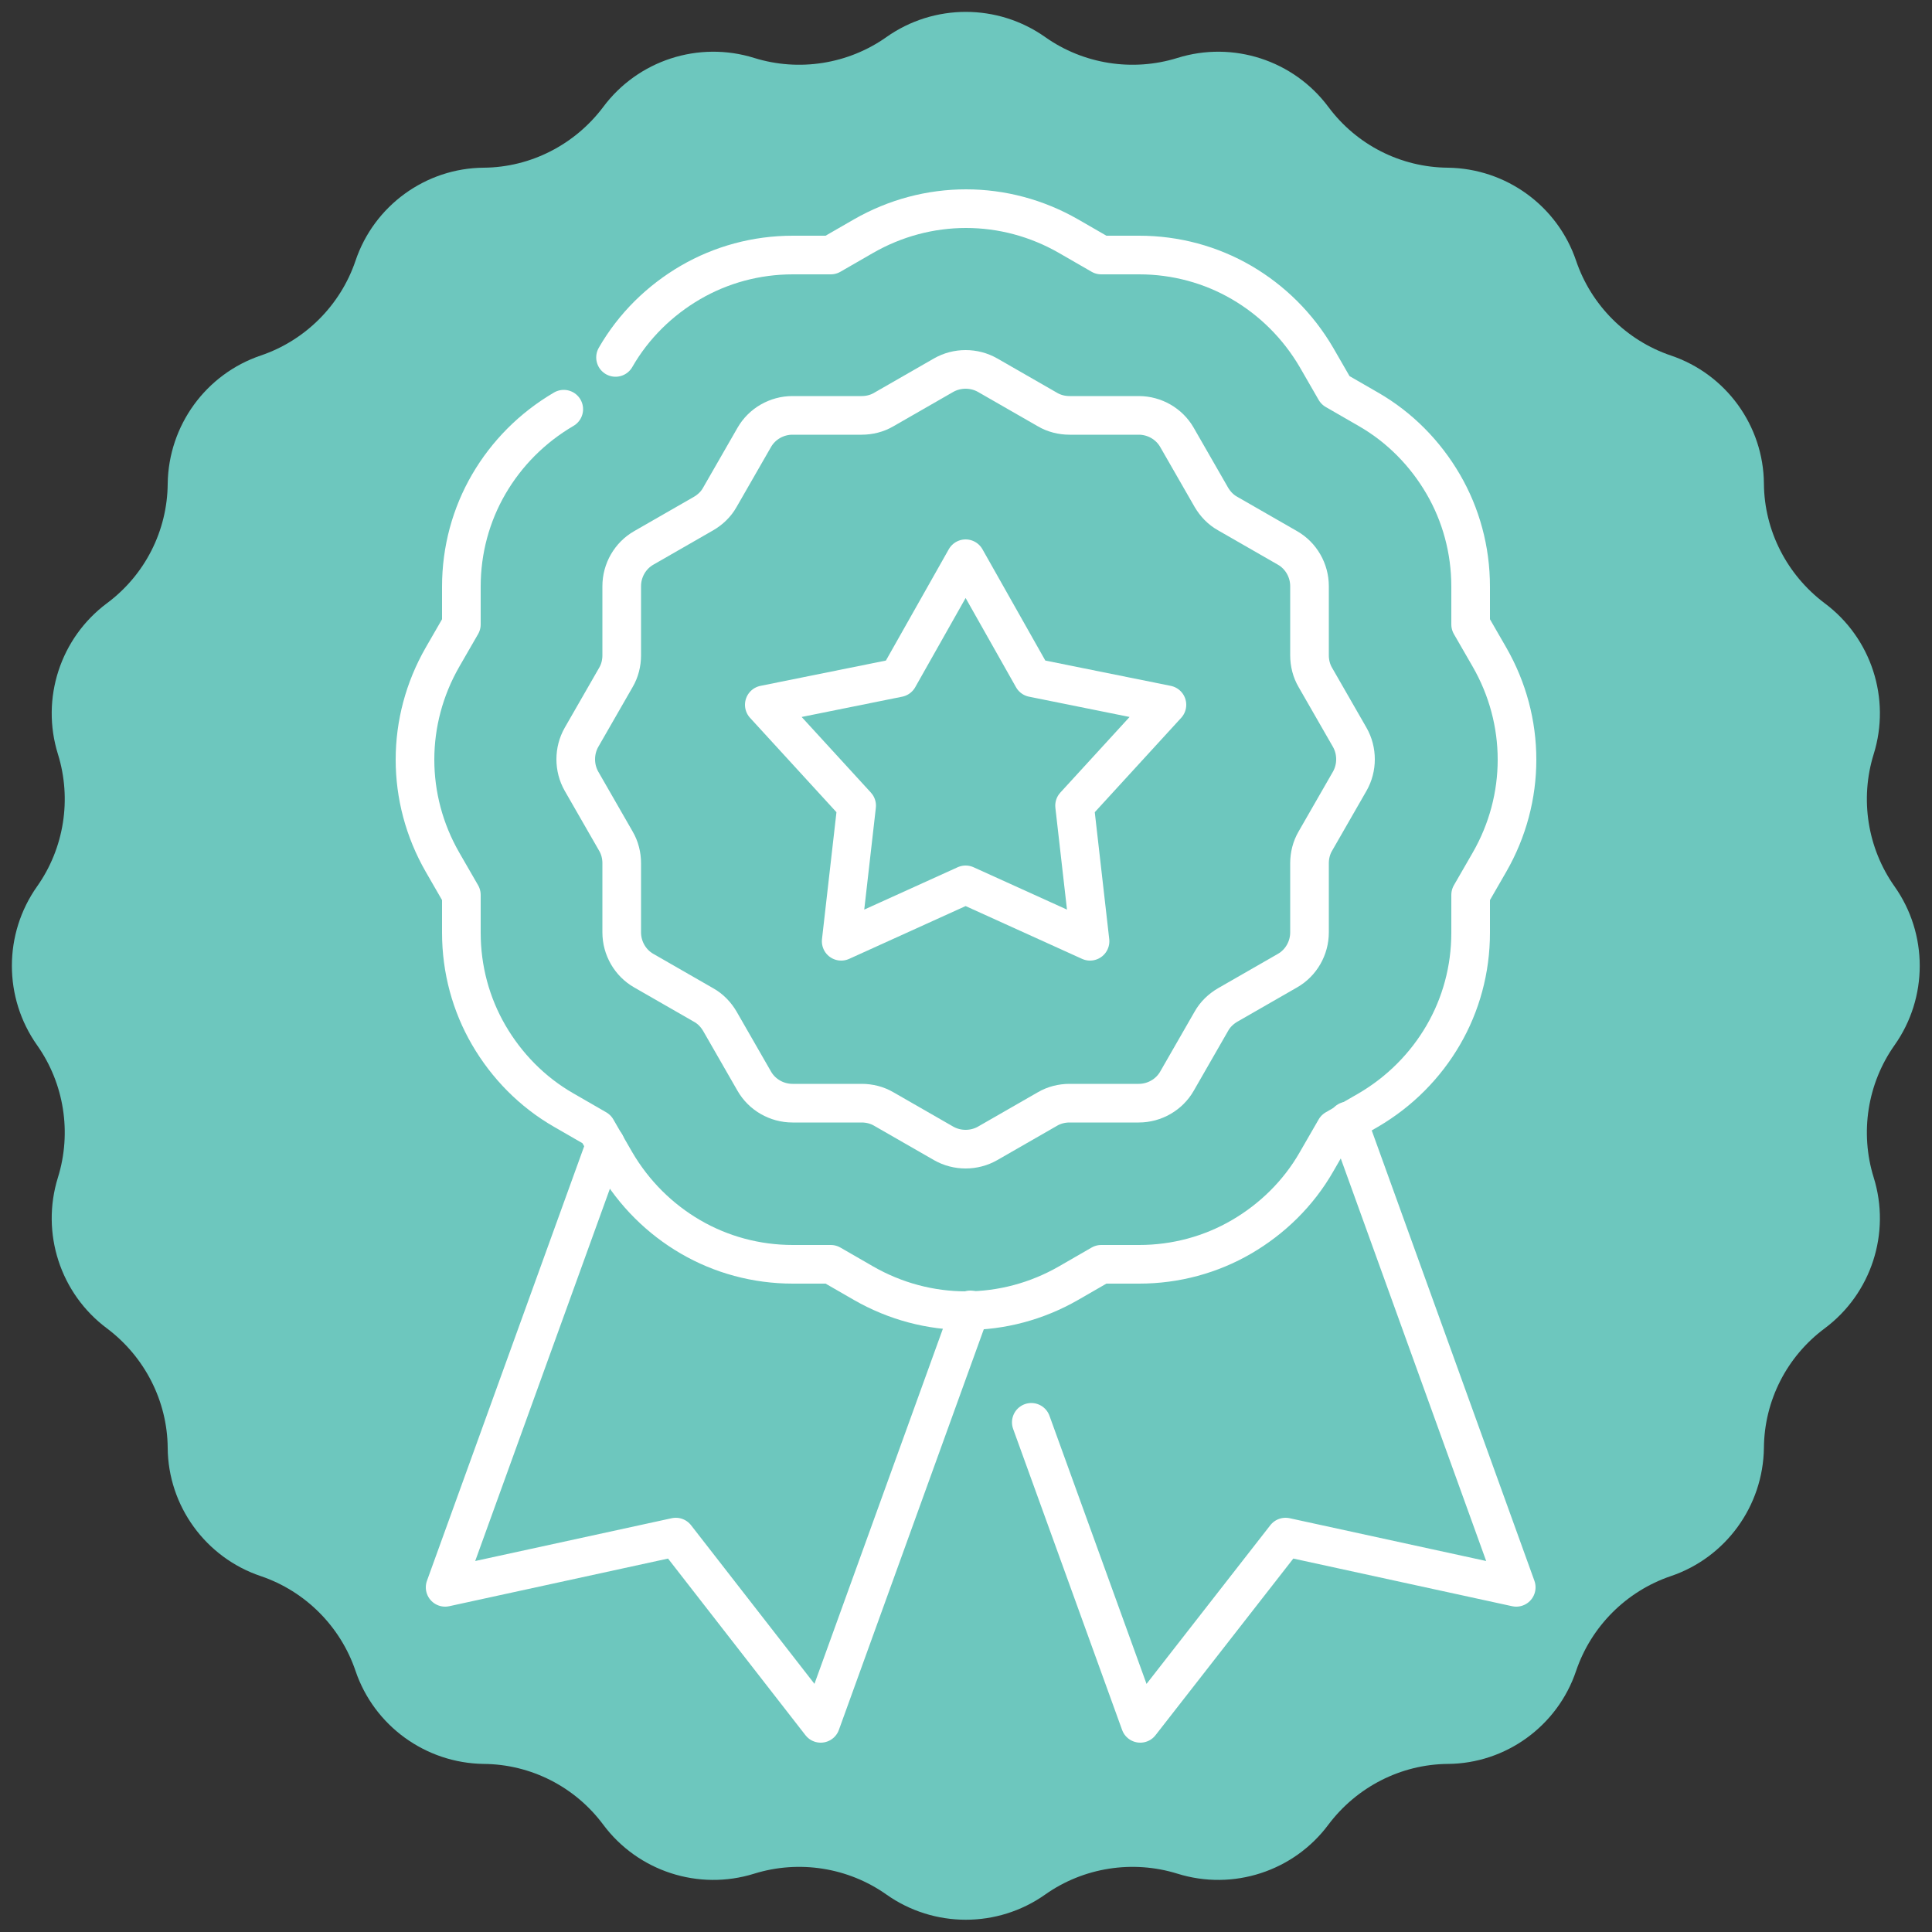
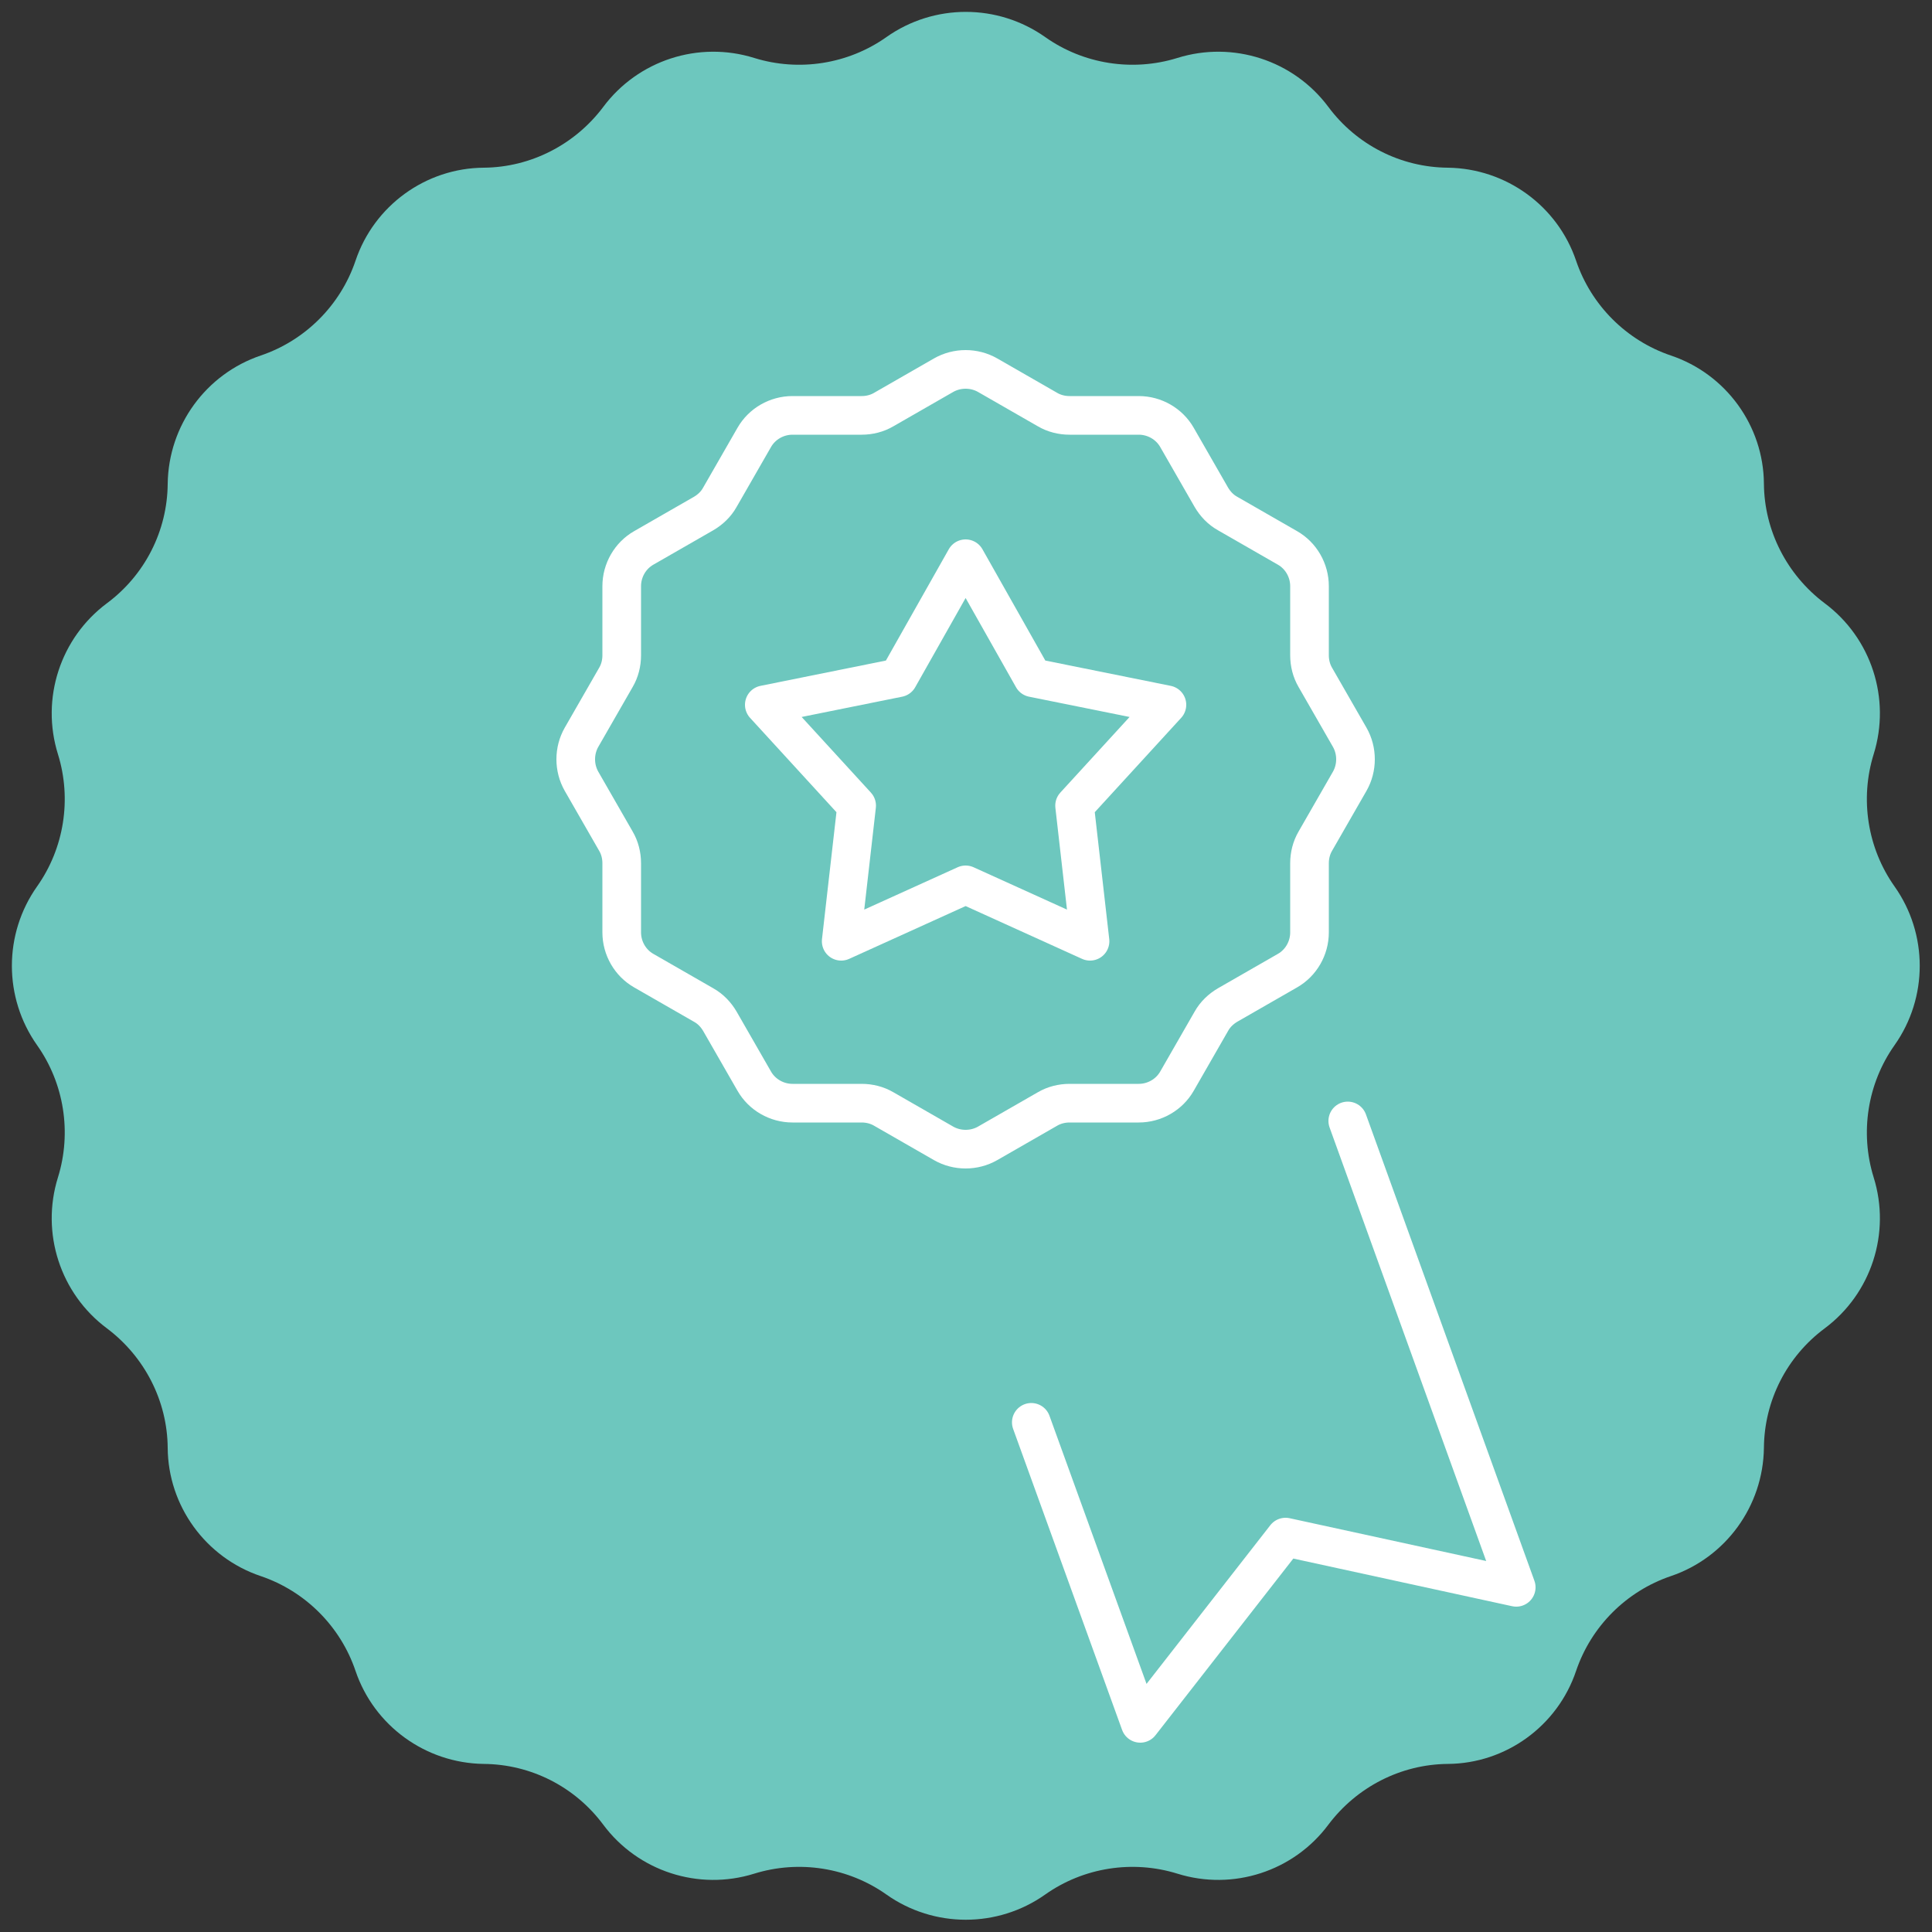
<svg xmlns="http://www.w3.org/2000/svg" viewBox="0 0 500 500" version="1.1" id="Layer_1">
  <rect x="0" y="0" width="500" height="500" fill="#333333" stroke="none" />
  <defs>
    <style>
      .st0 {
        fill: none;
        stroke: #fff;
        stroke-linecap: round;
        stroke-linejoin: round;
        stroke-width: 10px;
      }

      .st1 {
        fill: #6dc7be;
      }
    </style>
  </defs>
  <path d="M270.5,9.6h0c9.9,7,22.6,9,34.2,5.4h0c14.4-4.5,30.1.6,39.1,12.7h0c7.3,9.8,18.7,15.6,30.9,15.7h0c15.1.2,28.4,9.9,33.2,24.1h0c3.9,11.5,13,20.6,24.5,24.5h0c14.3,4.8,24,18.2,24.1,33.2h0c.1,12.2,6,23.6,15.7,30.9h0c12.1,9,17.2,24.7,12.7,39.1h0c-3.6,11.6-1.6,24.3,5.4,34.2h0c8.7,12.3,8.7,28.8,0,41.1h0c-7,9.9-9,22.6-5.4,34.2h0c4.5,14.4-.6,30.1-12.7,39.1h0c-9.8,7.3-15.6,18.7-15.7,30.9h0c-.2,15.1-9.9,28.4-24.1,33.2h0c-11.5,3.9-20.6,13-24.5,24.5h0c-4.8,14.3-18.2,24-33.2,24.1h0c-12.2.1-23.6,6-30.9,15.7h0c-9,12.1-24.7,17.2-39.1,12.7h0c-11.6-3.6-24.3-1.6-34.2,5.4h0c-12.3,8.7-28.8,8.7-41.1,0h0c-9.9-7-22.6-9-34.2-5.4h0c-14.4,4.5-30.1-.6-39.1-12.7h0c-7.3-9.8-18.7-15.6-30.9-15.7h0c-15.1-.2-28.4-9.9-33.2-24.1h0c-3.9-11.5-13-20.6-24.5-24.5h0c-14.3-4.8-24-18.2-24.1-33.2h0c-.1-12.2-6-23.6-15.7-30.9h0c-12.1-9-17.2-24.7-12.7-39.1h0c3.6-11.6,1.6-24.3-5.4-34.2h0c-8.7-12.3-8.7-28.8,0-41.1h0c7-9.9,9-22.6,5.4-34.2h0c-4.5-14.4.6-30.1,12.7-39.1h0c9.8-7.3,15.6-18.7,15.7-30.9h0c.2-15.1,9.9-28.4,24.1-33.2h0c11.5-3.9,20.6-13,24.5-24.5h0c4.8-14.3,18.2-24,33.2-24.1h0c12.2-.1,23.6-6,30.9-15.7h0c9-12.1,24.7-17.2,39.1-12.7h0c11.6,3.6,24.3,1.6,34.2-5.4h0c12.3-8.7,28.8-8.7,41.1,0Z" class="st1" />
  <g id="rosette">
    <polyline points="348.8 290.1 392.4 410.8 332.7 397.8 295.1 446 266.9 368.1" class="st0" />
-     <polyline points="251.1 339 212.4 446 174.9 397.8 115.2 410.8 156.7 296.1" class="st0" />
-     <path d="M159.3,92.5c4.7-8.2,11.5-14.8,19.4-19.4s17-7.1,26.5-7.1h9.8l8.5-4.9c8.2-4.7,17.3-7.1,26.5-7.1s18.3,2.4,26.5,7.1l8.5,4.9h9.8c9.5,0,18.6,2.5,26.5,7.1s14.6,11.2,19.4,19.4l4.9,8.5,8.5,4.9c8.2,4.7,14.8,11.5,19.4,19.4,4.6,7.9,7.1,17,7.1,26.5v9.8l4.9,8.5c4.7,8.2,7.1,17.3,7.1,26.5s-2.4,18.3-7.1,26.5l-4.9,8.5v9.8c0,9.5-2.5,18.6-7.1,26.5-4.6,7.9-11.2,14.6-19.4,19.4l-8.5,4.9-4.9,8.5c-4.7,8.2-11.5,14.8-19.4,19.4s-17,7.1-26.5,7.1h-9.8l-8.5,4.9c-8.2,4.7-17.3,7.1-26.5,7.1s-18.3-2.4-26.5-7.1l-8.5-4.9h-9.8c-9.5,0-18.6-2.5-26.5-7.1s-14.6-11.2-19.4-19.4l-4.9-8.5-8.5-4.9c-8.2-4.7-14.8-11.5-19.4-19.4s-7.1-17-7.1-26.5v-9.8l-4.9-8.5c-4.7-8.2-7.1-17.3-7.1-26.5s2.4-18.3,7.1-26.5l4.9-8.5v-9.8c0-9.5,2.5-18.6,7.1-26.5,4.6-7.9,11.2-14.6,19.4-19.4" class="st0" />
    <path d="M255.6,97.1l15.5,8.9c1.7,1,3.7,1.5,5.7,1.5h17.9c4.1,0,7.9,2.2,9.9,5.7l8.9,15.5c1,1.7,2.4,3.2,4.2,4.2l15.5,8.9c3.5,2,5.7,5.8,5.7,9.9v17.9c0,2,.5,4,1.5,5.7l8.9,15.5c2,3.5,2,7.9,0,11.4l-8.9,15.5c-1,1.7-1.5,3.7-1.5,5.7v17.9c0,4.1-2.2,7.9-5.7,9.9l-15.5,8.9c-1.7,1-3.2,2.4-4.2,4.2l-8.9,15.5c-2,3.5-5.8,5.7-9.9,5.7h-17.9c-2,0-4,.5-5.7,1.5l-15.5,8.9c-3.5,2-7.9,2-11.4,0l-15.5-8.9c-1.7-1-3.7-1.5-5.7-1.5h-17.9c-4.1,0-7.9-2.2-9.9-5.7l-8.9-15.5c-1-1.7-2.4-3.2-4.2-4.2l-15.5-8.9c-3.5-2-5.7-5.8-5.7-9.9v-17.9c0-2-.5-4-1.5-5.7l-8.9-15.5c-2-3.5-2-7.9,0-11.4l8.9-15.5c1-1.7,1.5-3.7,1.5-5.7v-17.9c0-4.1,2.2-7.9,5.7-9.9l15.5-8.9c1.7-1,3.2-2.4,4.2-4.2l8.9-15.5c2-3.5,5.8-5.7,9.9-5.7h17.9c2,0,4-.5,5.7-1.5l15.5-8.9c3.5-2,7.9-2,11.4,0h0Z" class="st0" />
    <polygon points="249.9 144.6 232.5 175.4 197.8 182.4 221.7 208.5 217.7 243.6 249.9 229 282.1 243.6 278.1 208.5 302 182.4 267.3 175.4 249.9 144.6" class="st0" />
  </g>
</svg>